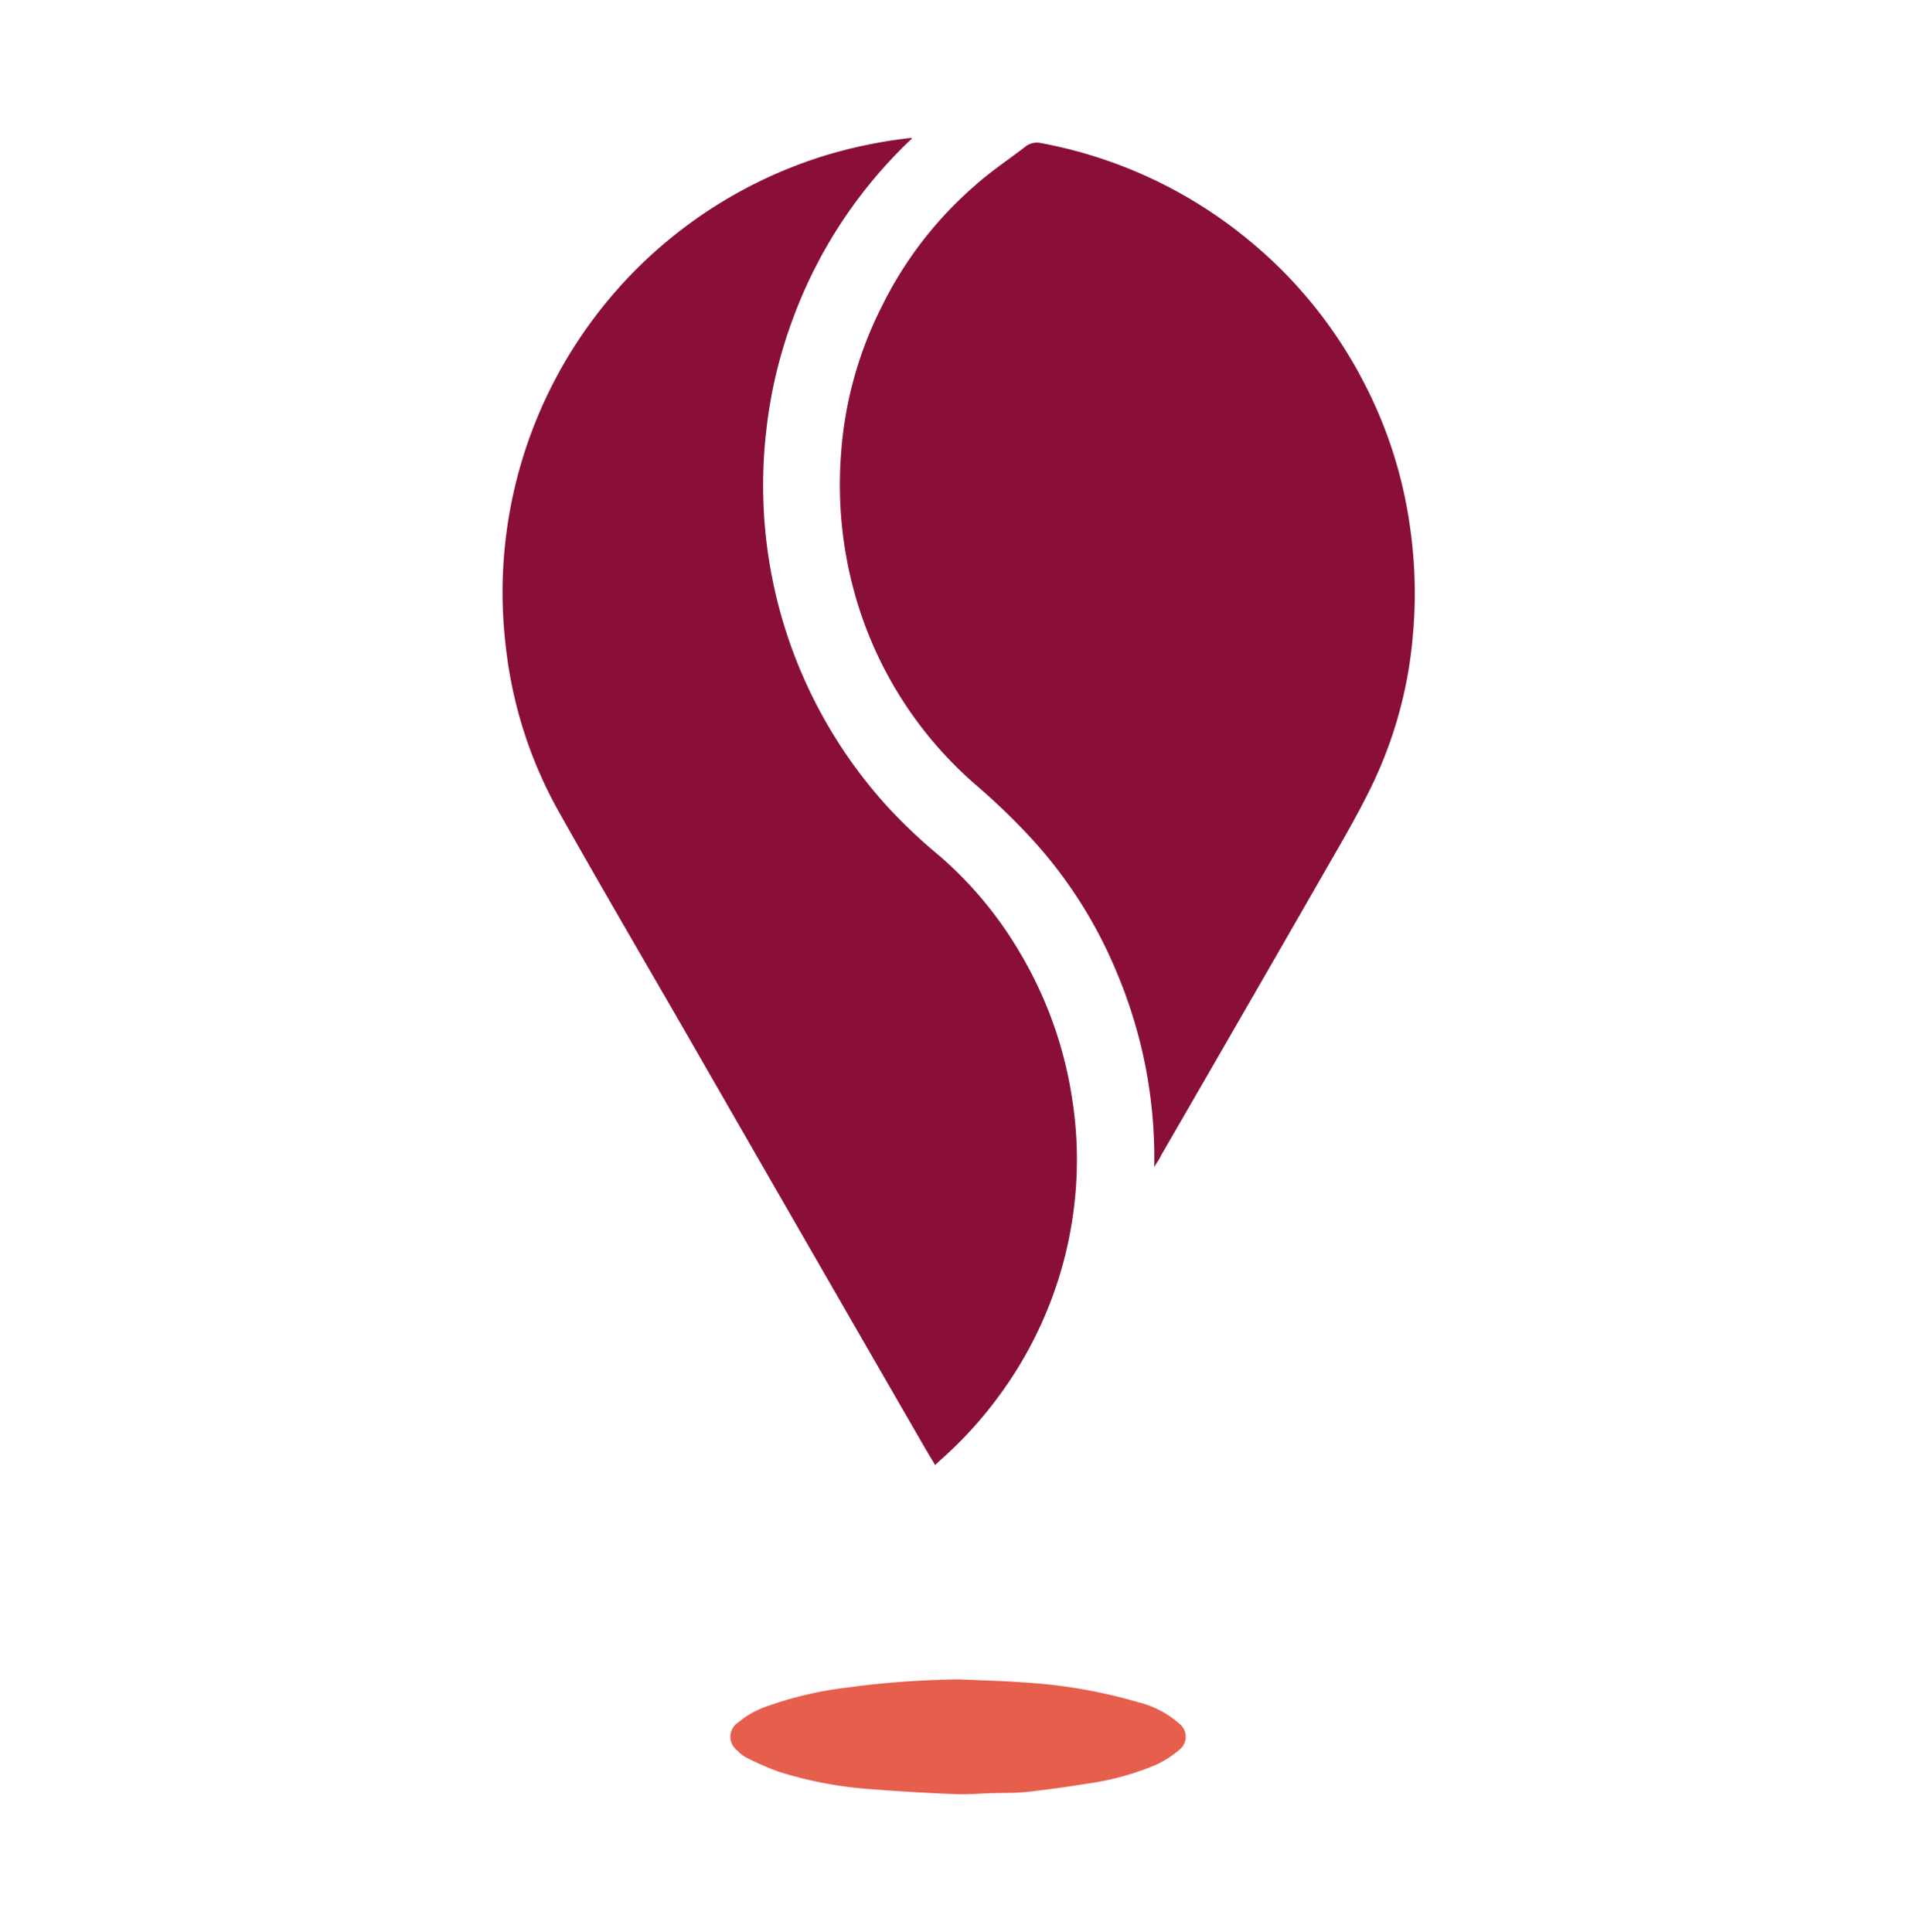
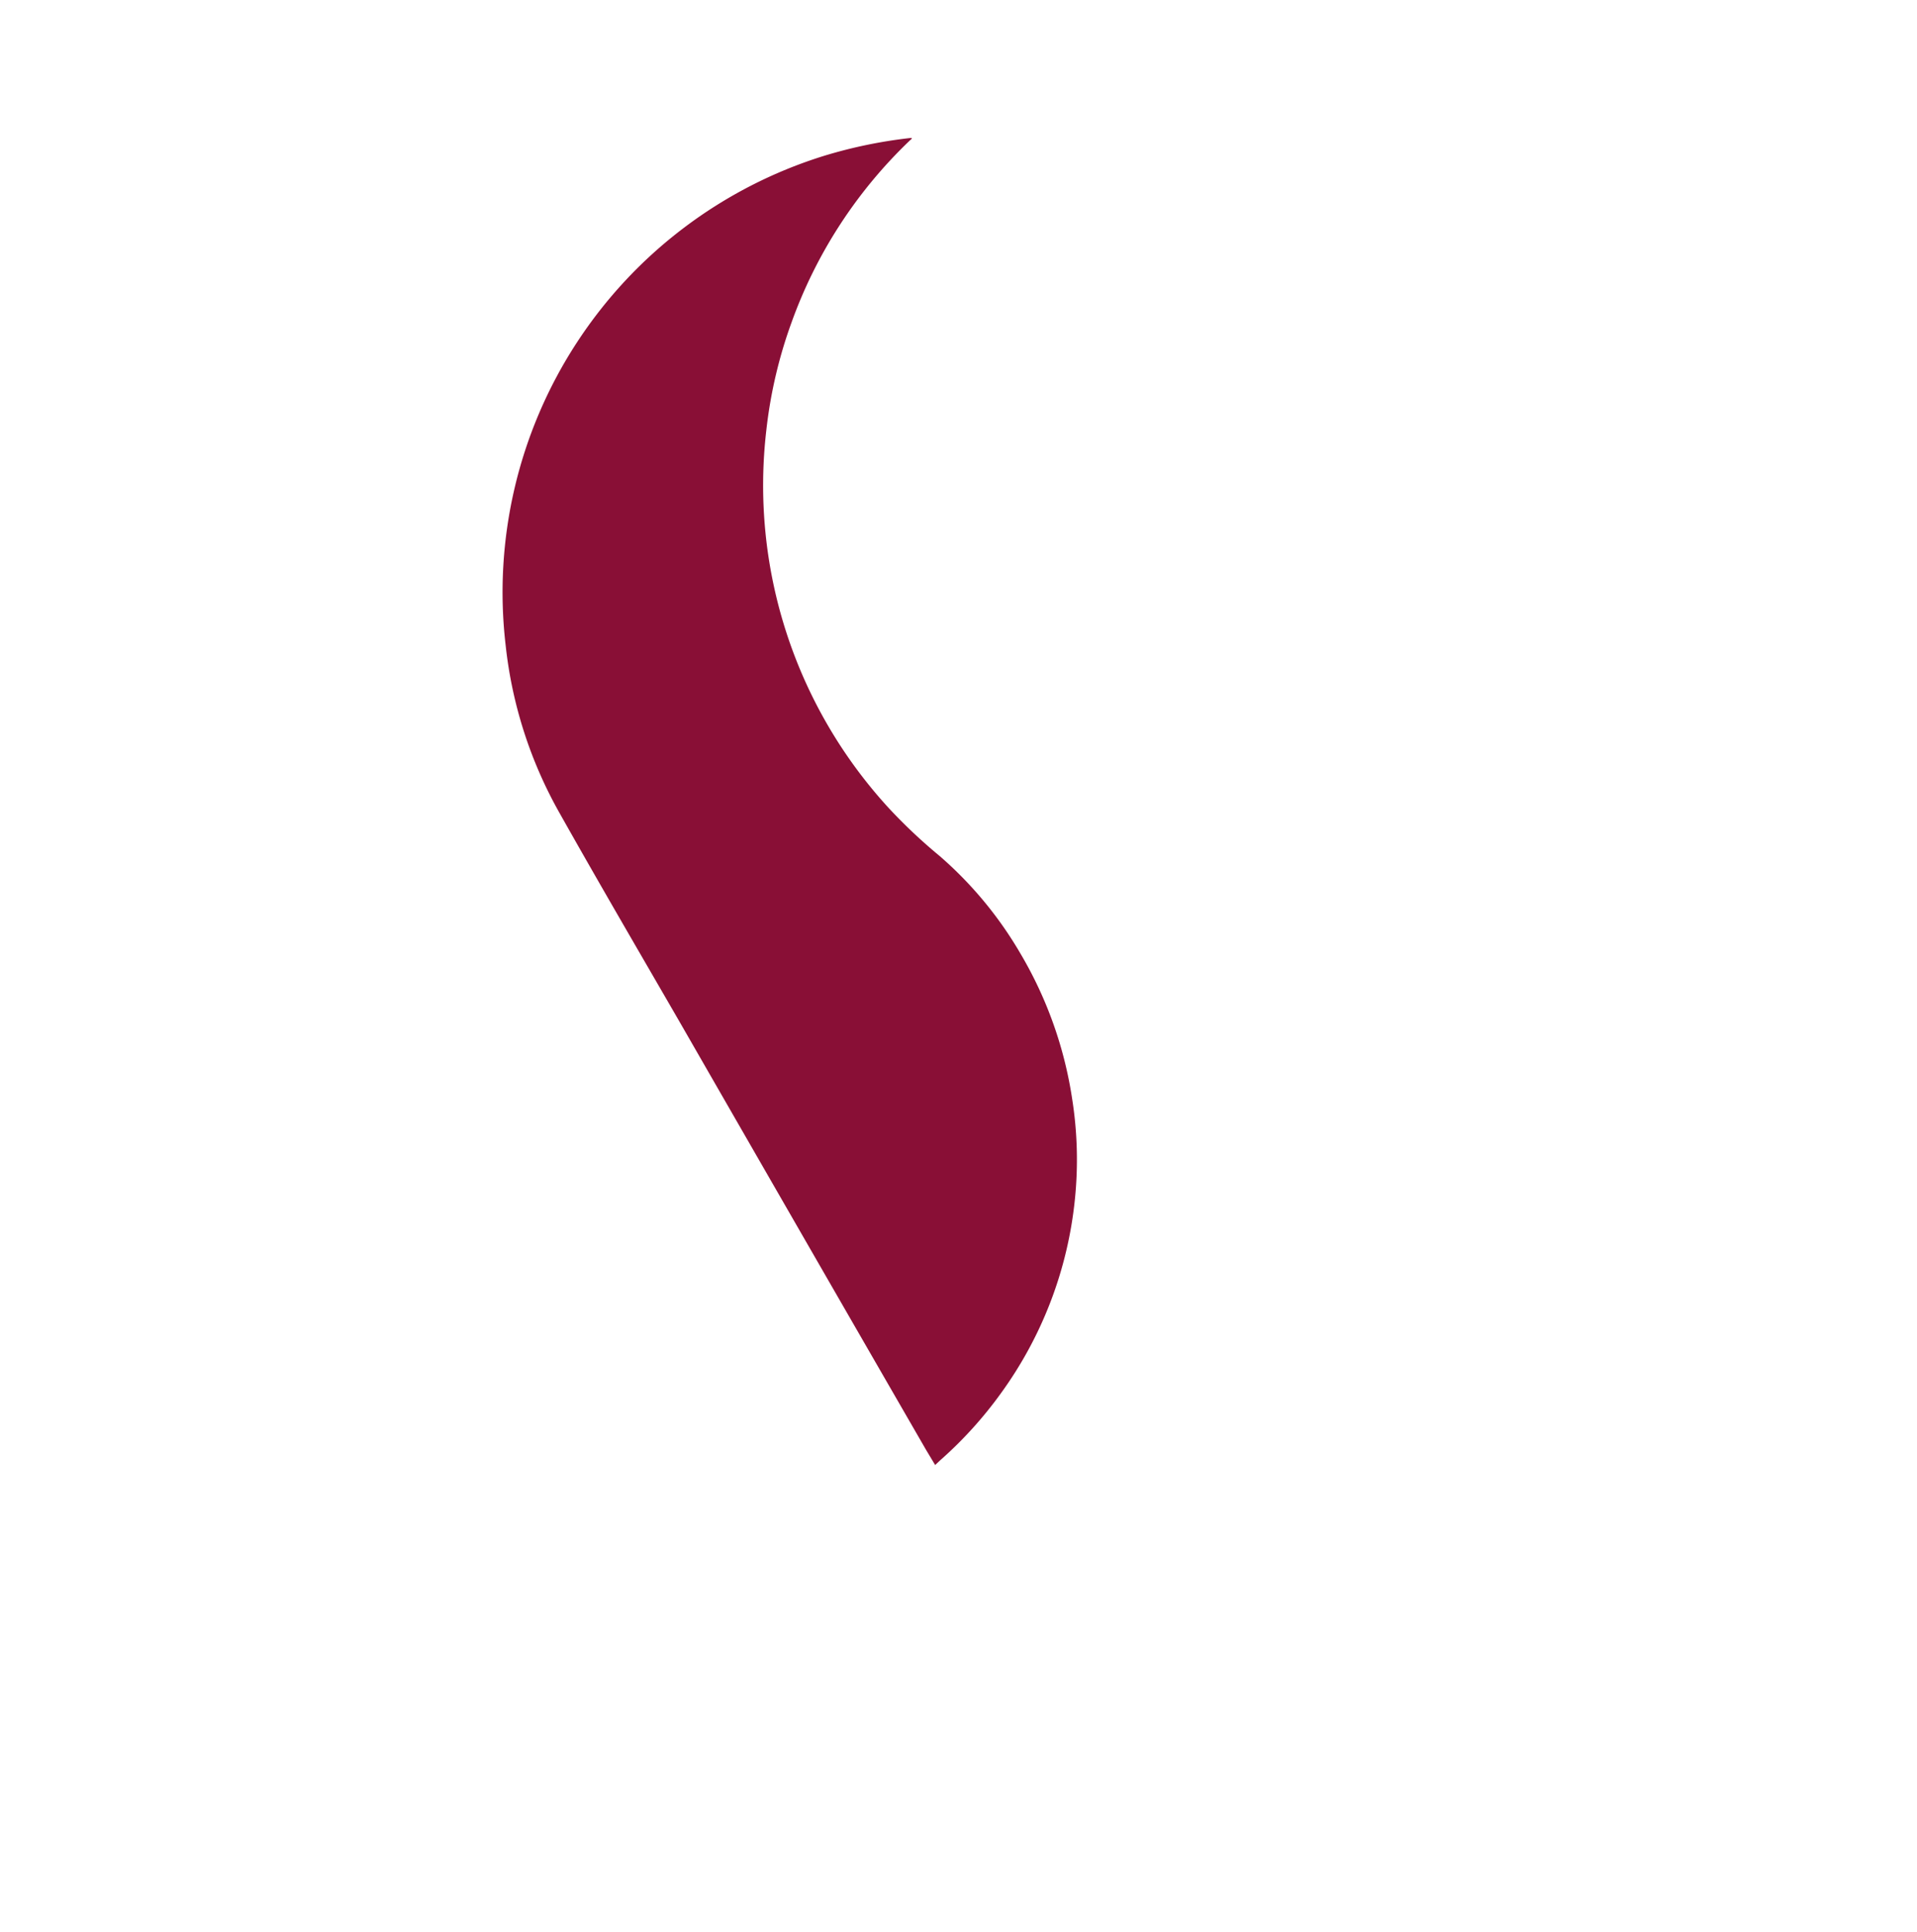
<svg xmlns="http://www.w3.org/2000/svg" viewBox="0 0 124 125">
  <defs>
    <style>.cls-1{fill:none;}.cls-2{fill:#890f36;}.cls-3{fill:#e65e4c;}</style>
  </defs>
  <g id="Capa_2" data-name="Capa 2">
    <g id="Capa_1-2" data-name="Capa 1">
-       <rect class="cls-1" width="124" height="125" />
-       <path class="cls-2" d="M74.66,75.51A30.82,30.82,0,0,0,72.23,62.9a29.39,29.39,0,0,0-5.61-8.76,43.09,43.09,0,0,0-3.37-3.25,25.38,25.38,0,0,1-8-12.62,26.25,26.25,0,0,1-.86-8.73,25,25,0,0,1,2.68-9.78,24.89,24.89,0,0,1,6-7.76c1-.9,2.18-1.68,3.28-2.53a1.19,1.19,0,0,1,1-.21A29.56,29.56,0,0,1,80.9,15.64a29.24,29.24,0,0,1,7.37,9.2,28.75,28.75,0,0,1,2.94,9.28,30,30,0,0,1,.18,7,27.7,27.7,0,0,1-2.67,9.74c-1,2.06-2.2,4.07-3.35,6.08q-5.13,8.93-10.29,17.85C75,75,74.83,75.2,74.66,75.51Z" />
      <path class="cls-2" d="M60.49,94.78l-.6-1q-4-6.93-8-13.88T44,66.18c-2.61-4.52-5.23-9-7.8-13.57a28.19,28.19,0,0,1-3.49-10.84,29.57,29.57,0,0,1,20.6-31.69,30.84,30.84,0,0,1,5.56-1.15s0,0,.09,0-.08.13-.13.18a30.51,30.51,0,0,0-7.64,11.78,30.06,30.06,0,0,0-1.62,6.94,30.87,30.87,0,0,0,7.92,24.45,34.38,34.38,0,0,0,3.29,3.1A25,25,0,0,1,66,61.68a26.09,26.09,0,0,1,3.35,9.4,25.27,25.27,0,0,1,.18,6.5,25.77,25.77,0,0,1-4.78,12.55,26.14,26.14,0,0,1-3.93,4.34Z" />
-       <path class="cls-3" d="M62.05,108.65c1.36.06,2.72.09,4.07.19a33.38,33.38,0,0,1,7.48,1.28,6.27,6.27,0,0,1,2.71,1.42,1.06,1.06,0,0,1,0,1.64,6.48,6.48,0,0,1-1.55,1,17.74,17.74,0,0,1-4.47,1.22c-1.29.21-2.59.39-3.89.53-.74.08-1.48.06-2.23.08s-1.61.1-2.42.06c-1.82-.07-3.63-.18-5.44-.32a25.47,25.47,0,0,1-6-1.15,19,19,0,0,1-2.12-.94,2.33,2.33,0,0,1-.52-.43,1.1,1.1,0,0,1,.06-1.78,6.08,6.08,0,0,1,2.06-1.12,23.6,23.6,0,0,1,5-1.15A57.67,57.67,0,0,1,62.05,108.65Z" />
    </g>
  </g>
</svg>